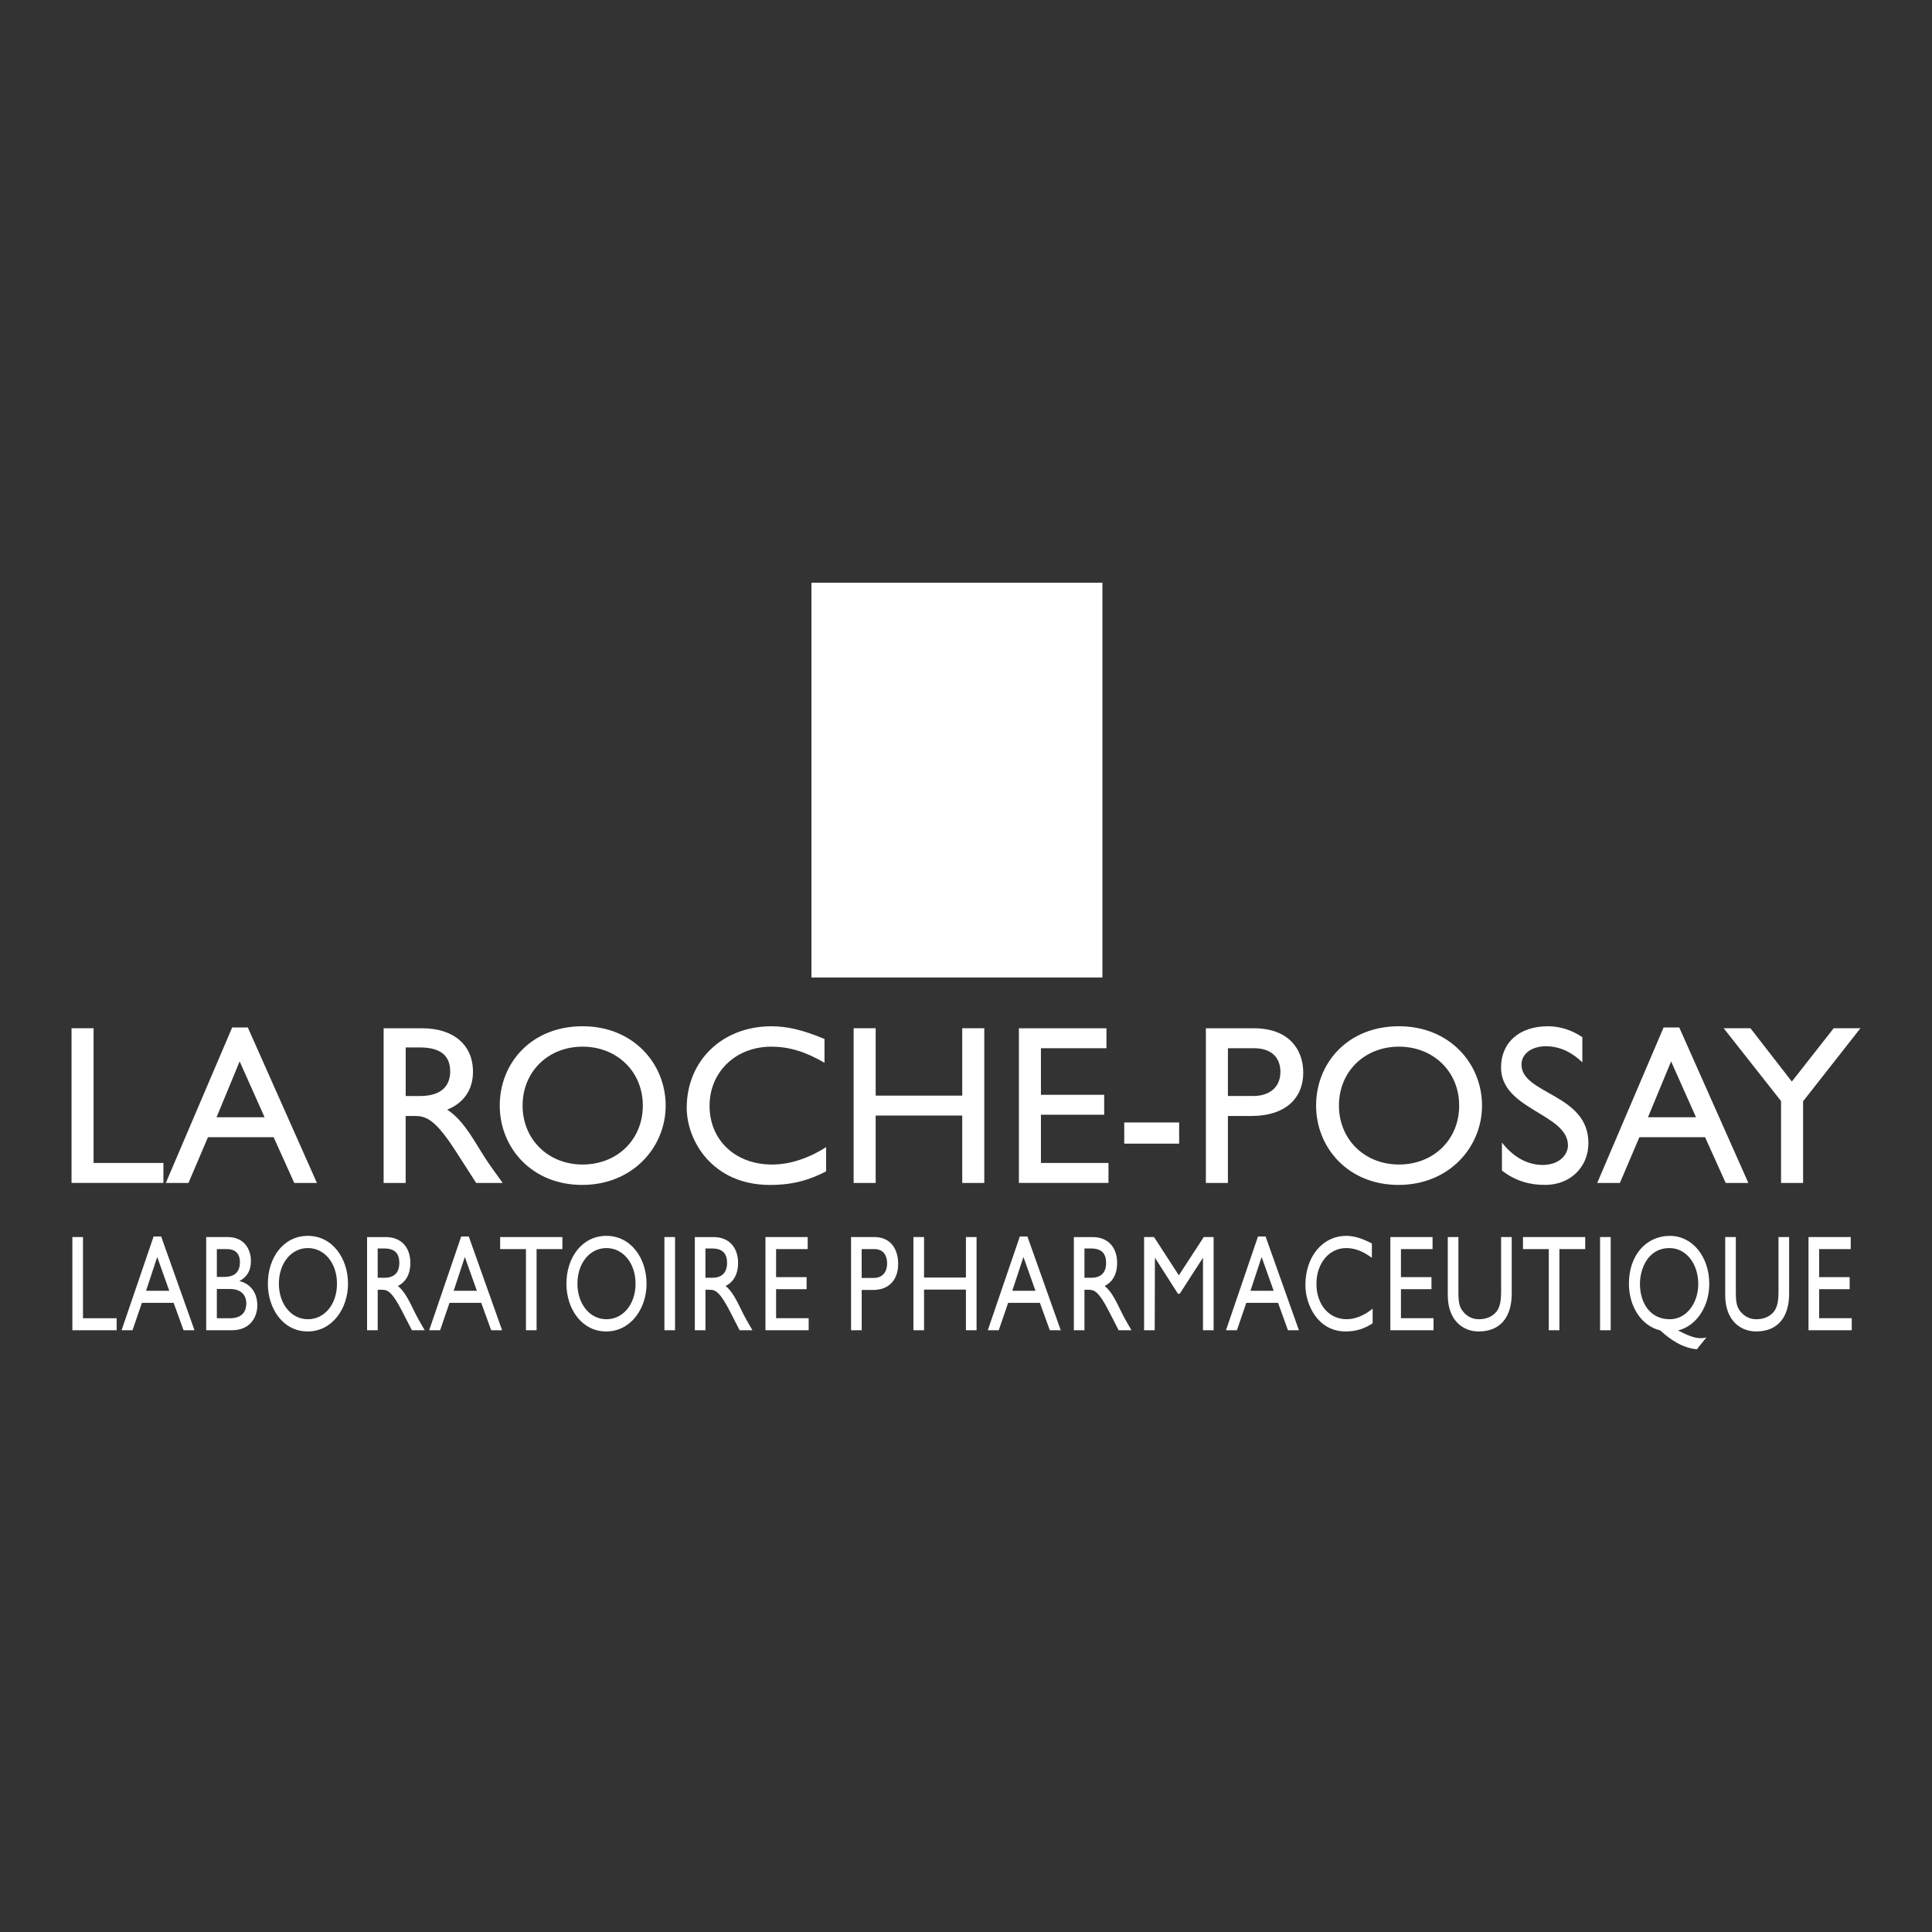
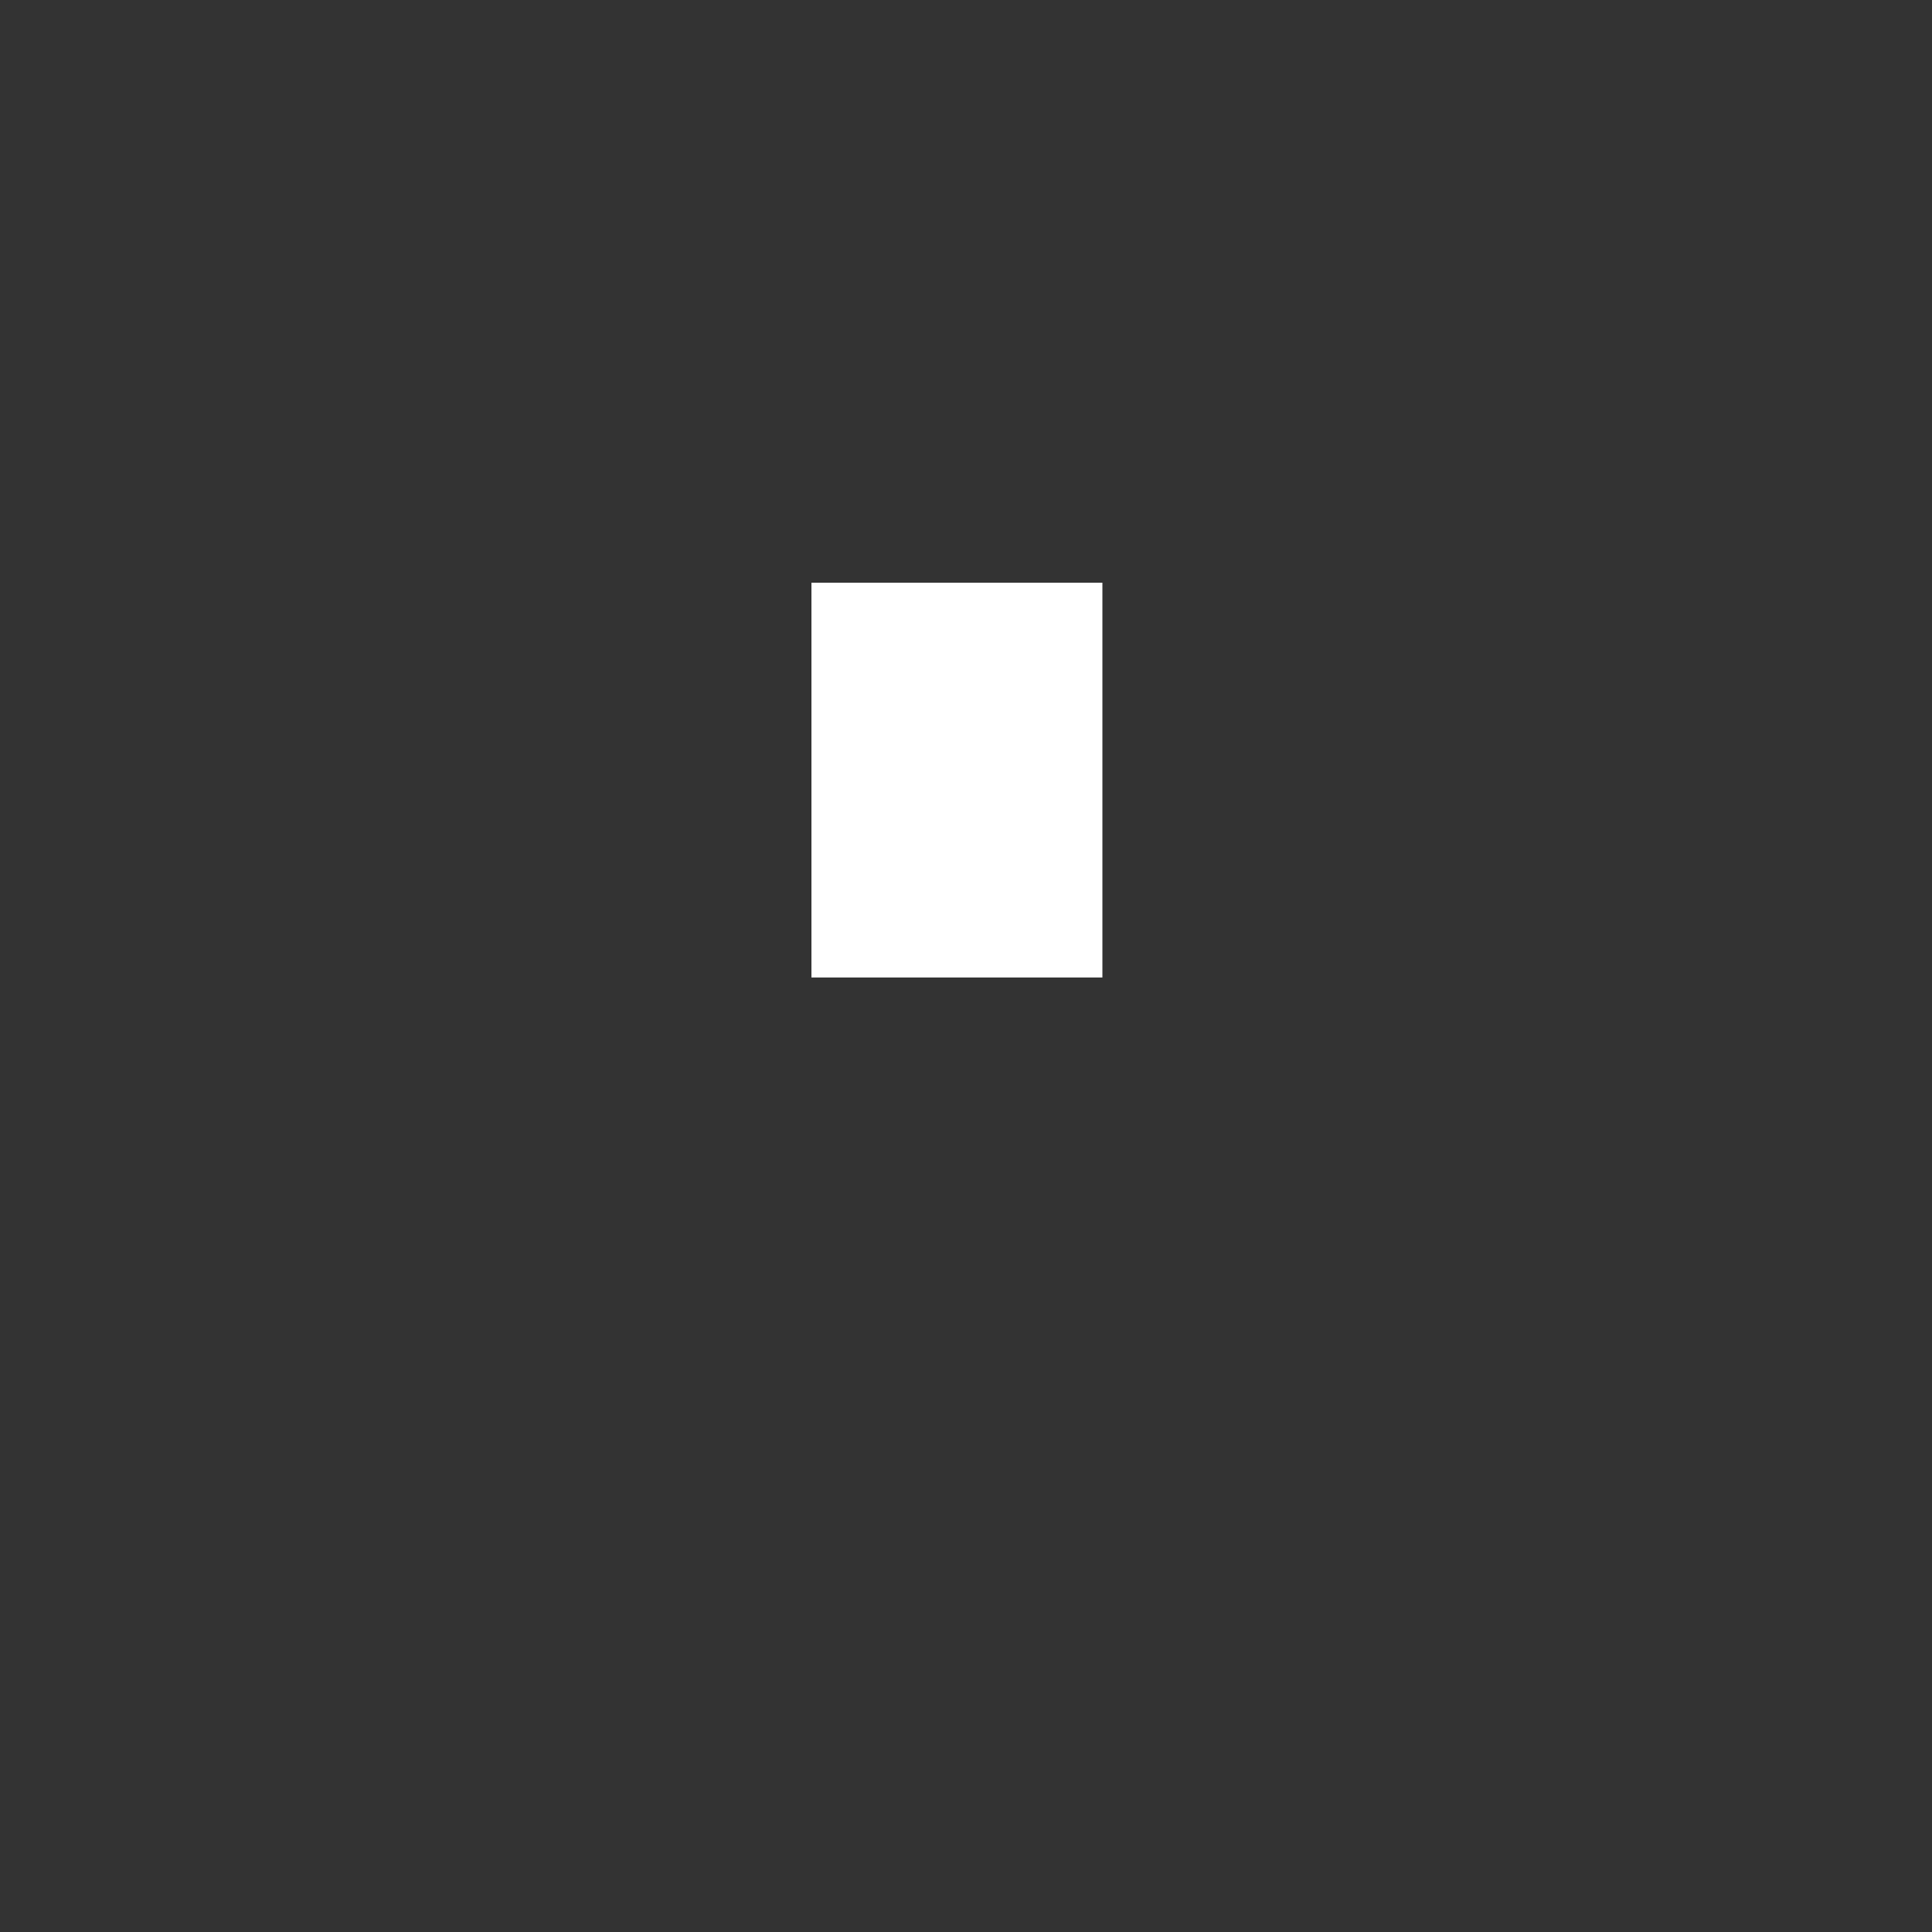
<svg xmlns="http://www.w3.org/2000/svg" id="Layer_1" data-name="Layer 1" viewBox="0 0 1080 1080">
  <rect x="0" y="0" width="1080" height="1080" fill="#333333" stroke="none" />
  <defs>
    <style> .cls-1 { fill: #fff; } </style>
  </defs>
  <polyline id="polyline4032" class="cls-1" points="616.25 325.74 616.25 546.42 453.6 546.42 453.6 325.74" />
-   <path id="path4034" class="cls-1" d="M133.97,593.32l13.93,31.23h-26.85l12.92-31.23ZM138.53,574.35h-8.74l-37.1,86.92h12.67l10.89-25.56h36.72l11.52,25.56h12.67l-38.63-86.92ZM226.78,585.53h7.95c11.99,0,16.79,4.95,16.92,13.07.13,7.24-3.66,14.08-16.92,14.08h-7.95v-27.15ZM214.45,574.82v86.46h12.32v-37.44h5.18c6.31,0,11.49,2.03,22.85,19.74l11.38,17.7h14.83c-5.96-8.22-8.11-11.13-11.79-17.07-6.58-10.75-11.38-18.72-19.23-23.91,9.23-3.67,14.41-11.16,14.41-21.19,0-14.98-10.87-24.29-28.29-24.29h-21.66ZM292.13,618.03c0-19,14.31-32.94,33.54-32.94s33.67,13.94,33.67,32.94-14.3,32.94-33.67,32.94c-19.24,0-33.54-14.06-33.54-32.94ZM279.36,618.03c0,23.44,17.83,44.35,46.06,44.35s46.69-21.03,46.69-44.35-17.96-44.35-46.44-44.35-46.31,20.4-46.31,44.35ZM460.9,594.09c-10.64-6.21-19.77-8.99-29.78-8.99-19.77,0-34.47,14.06-34.47,33.07s14.19,32.81,34.98,32.81c9.76,0,20.41-3.42,30.16-9.75v13.56c-8.49,4.44-17.74,7.6-31.3,7.6-32.44,0-46.61-24.96-46.61-43.08,0-26.35,19.87-45.62,47.37-45.62,8.87,0,17.87,2.15,29.65,7.1v13.3h0ZM550.22,661.27h-12.32v-37.66h-48.39v37.66h-12.32v-86.48h12.32v37.66h48.39v-37.66h12.32v86.48ZM618.52,585.97h-36.63v26.03h35.36v11.16h-35.36v26.93h37.76v11.16h-50.08v-86.44h48.95v11.16ZM628.46,627.47v11.83h30.69v-11.83h-30.69ZM686.41,585.97h14.61c11.31,0,14.74,6.83,14.74,13.16,0,8.6-5.97,13.54-15.25,13.54h-14.1v-26.7ZM674.09,574.82v86.46h12.32v-37.44h12.96c20.06,0,29.15-10.65,29.15-24.19s-8.59-24.83-27.51-24.83h-26.93ZM748.48,618.03c0-19,14.3-32.94,33.54-32.94s33.67,13.94,33.67,32.94-14.3,32.94-33.67,32.94c-19.24,0-33.54-14.06-33.54-32.94ZM735.71,618.03c0,23.44,17.84,44.35,46.06,44.35s46.69-21.03,46.69-44.35-17.96-44.35-46.44-44.35-46.31,20.4-46.31,44.35h0ZM884.54,593.85c-7.28-6.97-14.41-9-20.27-9-8.02,0-13.75,4.19-13.75,10.26,0,16.59,37.41,16.34,37.41,43.82,0,13.56-10.17,23.44-24.16,23.44-9.43,0-17.02-2.53-24.18-7.99v-15.71c6.28,8.11,14.24,12.54,22.77,12.54,9.69,0,14.14-6.08,14.14-10.89,0-17.85-37.41-19.88-37.41-43.56,0-14.06,10.3-23.07,26.2-23.07,6.63,0,13.23,2.03,19.25,6.09v14.06h0ZM934.15,593.32l13.93,31.23h-26.84l12.92-31.23ZM938.7,574.35h-8.74l-37.1,86.92h12.67l10.89-25.56h36.73l11.52,25.56h12.67l-38.63-86.92ZM46.39,736.9h18.82v6.72h-24.76v-52.09h5.94v45.37h0ZM87.89,702.66l6.72,18.89h-12.96l6.24-18.89ZM90.09,691.19h-4.22l-17.91,52.43h6.11l5.26-15.34h17.72l5.56,15.34h6.11l-18.64-52.43ZM121.22,698.25h5.55c5.55,0,7.34,3.36,7.34,7.25,0,5.57-2.9,8.31-8.88,8.31h-4.01v-15.56h0ZM115.28,743.62h14.26c10.46,0,14.3-7.49,14.3-13.9,0-7.03-3.78-12.15-10.02-13.6,4.42-2.37,6.44-5.88,6.44-11.3,0-6.56-3.85-13.29-12.88-13.29h-12.11v52.08ZM121.22,720.55h7.27c6.26,0,9.19,3.36,9.19,8.1,0,3.89-1.9,8.25-8.93,8.25h-7.53v-16.35h0ZM155.9,717.57c0-11.47,6.91-19.89,16.21-19.89s16.27,8.42,16.27,19.89-6.91,19.89-16.27,19.89c-9.3,0-16.21-8.49-16.21-19.89ZM149.74,717.57c0,14.15,8.61,26.72,22.25,26.72s22.55-12.65,22.55-26.72-8.67-26.72-22.43-26.72-22.37,12.27-22.37,26.72ZM211.13,697.92h3.87c5.83,0,8.17,2.98,8.23,7.86.06,4.36-1.78,8.49-8.23,8.49h-3.87v-16.35ZM205.2,691.53v52.09h5.94v-22.63h2.52c3.07,0,5.59,1.23,11.1,11.93l5.5,10.7h7.15c-2.87-4.97-3.91-6.73-5.69-10.32-3.17-6.5-5.49-11.31-9.28-14.44,4.46-2.22,6.96-6.72,6.96-12.76,0-9.02-5.24-14.57-13.72-14.57h-10.48ZM259.85,702.66l6.72,18.89h-12.96l6.24-18.89ZM262.04,691.19h-4.22l-17.91,52.43h6.12l5.25-15.34h17.73l5.56,15.34h6.11l-18.64-52.43ZM314.38,698.25h-14.43v45.37h-5.94v-45.37h-14.43v-6.72h34.79v6.72h0ZM322.79,717.57c0-11.47,6.91-19.89,16.21-19.89s16.27,8.42,16.27,19.89-6.91,19.89-16.27,19.89c-9.3,0-16.21-8.49-16.21-19.89ZM316.63,717.57c0,14.15,8.61,26.72,22.25,26.72s22.55-12.65,22.55-26.72-8.67-26.72-22.43-26.72-22.37,12.27-22.37,26.72ZM371.41,691.53v52.09h5.94v-52.09h-5.94ZM394.34,697.92h3.87c5.83,0,8.17,2.98,8.23,7.86.06,4.36-1.78,8.49-8.23,8.49h-3.87v-16.35ZM388.41,691.53v52.09h5.94v-22.63h2.52c3.07,0,5.59,1.23,11.1,11.93l5.49,10.7h7.15c-2.87-4.97-3.91-6.73-5.69-10.32-3.17-6.5-5.5-11.31-9.28-14.44,4.46-2.22,6.96-6.72,6.96-12.76,0-9.02-5.25-14.57-13.72-14.57h-10.48ZM451.51,698.25h-17.67v15.68h17.06v6.72h-17.06v16.24h18.21v6.72h-24.15v-52.09h23.6v6.73ZM481.68,698.25h7.08c5.49,0,7.14,4.13,7.14,7.95,0,5.2-2.89,8.18-7.39,8.18h-6.83v-16.13ZM475.75,691.53v52.09h5.94v-22.52h6.28c9.72,0,14.11-6.41,14.11-14.6s-4.15-14.98-13.31-14.98h-13.02ZM545.9,743.62h-5.94v-22.74h-23.41v22.74h-5.94v-52.09h5.94v22.63h23.41v-22.63h5.94v52.09ZM572.11,702.66l6.72,18.89h-12.96l6.24-18.89ZM574.31,691.19h-4.22l-17.91,52.43h6.12l5.26-15.34h17.73l5.56,15.34h6.11l-18.64-52.43ZM606.22,697.92h3.88c5.83,0,8.17,2.98,8.23,7.86.06,4.36-1.78,8.49-8.23,8.49h-3.88v-16.35ZM600.29,691.53v52.09h5.93v-22.63h2.52c3.08,0,5.59,1.23,11.11,11.93l5.49,10.7h7.16c-2.87-4.97-3.91-6.73-5.69-10.32-3.17-6.5-5.49-11.31-9.28-14.44,4.46-2.22,6.96-6.72,6.96-12.76,0-9.02-5.25-14.57-13.72-14.57h-10.48ZM678.42,743.62h-5.94v-40.55l-13.01,20.16h-.98l-12.88-20.16-.12,40.55h-5.94v-52.09h5.57l13.86,21.38,13.93-21.38h5.51v52.09ZM705.25,702.66l6.73,18.89h-12.96l6.24-18.89ZM707.45,691.19h-4.22l-17.9,52.43h6.11l5.26-15.34h17.73l5.56,15.34h6.11l-18.64-52.43ZM766.9,703.12c-5.13-3.75-9.54-5.44-14.37-5.44-9.54,0-16.63,8.49-16.63,19.96s6.85,19.81,16.87,19.81c4.71,0,9.85-2.06,14.55-5.89v8.17c-4.1,2.66-8.55,4.56-15.1,4.56-15.65,0-22.49-15.02-22.49-25.95,0-15.9,9.59-27.48,22.85-27.48,4.28,0,8.62,1.29,14.31,4.25v8.02ZM800.81,698.25h-17.67v15.68h17.06v6.72h-17.06v16.24h18.22v6.72h-24.15v-52.09h23.6v6.73ZM845.05,723.17c0,12.76-6.06,21.12-18.45,21.12-8.79,0-17.28-6.15-17.28-20.36v-32.4h5.94v30.79c0,5.89.61,8.34,2.5,10.71,2.38,2.98,5.37,4.43,8.97,4.43,4.58,0,7.87-1.84,9.77-4.2,2.13-2.68,2.62-6.5,2.62-11.39v-30.34h5.94v31.63h0ZM886.14,698.25h-14.43v45.37h-5.93v-45.37h-14.43v-6.72h34.79v6.72h0ZM894.45,691.53v52.09h5.94v-52.09h-5.94ZM1000.14,723.17c0,12.76-6.06,21.12-18.45,21.12-8.79,0-17.29-6.15-17.29-20.36v-32.4h5.94v30.79c0,5.89.61,8.34,2.5,10.71,2.39,2.98,5.37,4.43,8.97,4.43,4.58,0,7.87-1.84,9.76-4.2,2.13-2.68,2.62-6.5,2.62-11.39v-30.34h5.94v31.63h0ZM1034.58,698.25h-17.67v15.68h17.06v6.72h-17.06v16.24h18.22v6.72h-24.16v-52.09h23.6v6.73ZM933.32,697.69c9.23,0,16.02,8.73,16.02,20.12,0,10.63-6.6,19.66-15.9,19.66-11.13,0-16.7-9.26-16.7-19.81,0-7.88,4.1-19.97,16.57-19.97h0ZM938.15,743.69c10.09-2.46,17.35-13.33,17.35-25.95,0-15.3-9.47-26.88-21.94-26.88-13.52,0-22.98,10.97-22.98,26.72,0,13.01,7.14,23.66,17.47,26.11,5.81,5.3,12.42,9.8,20.49,10.57l5.37-6.64c-4.27,1.22-8.43,0-15.77-3.85v-.07h0ZM1025.05,574.79h14.95l-32.06,40.83v45.65h-12.32v-45.77l-32.07-40.71h14.96l23.14,29.8,23.4-29.8ZM52.32,650.09h39.03v11.16h-51.36v-86.46h12.32v75.3Z" />
</svg>